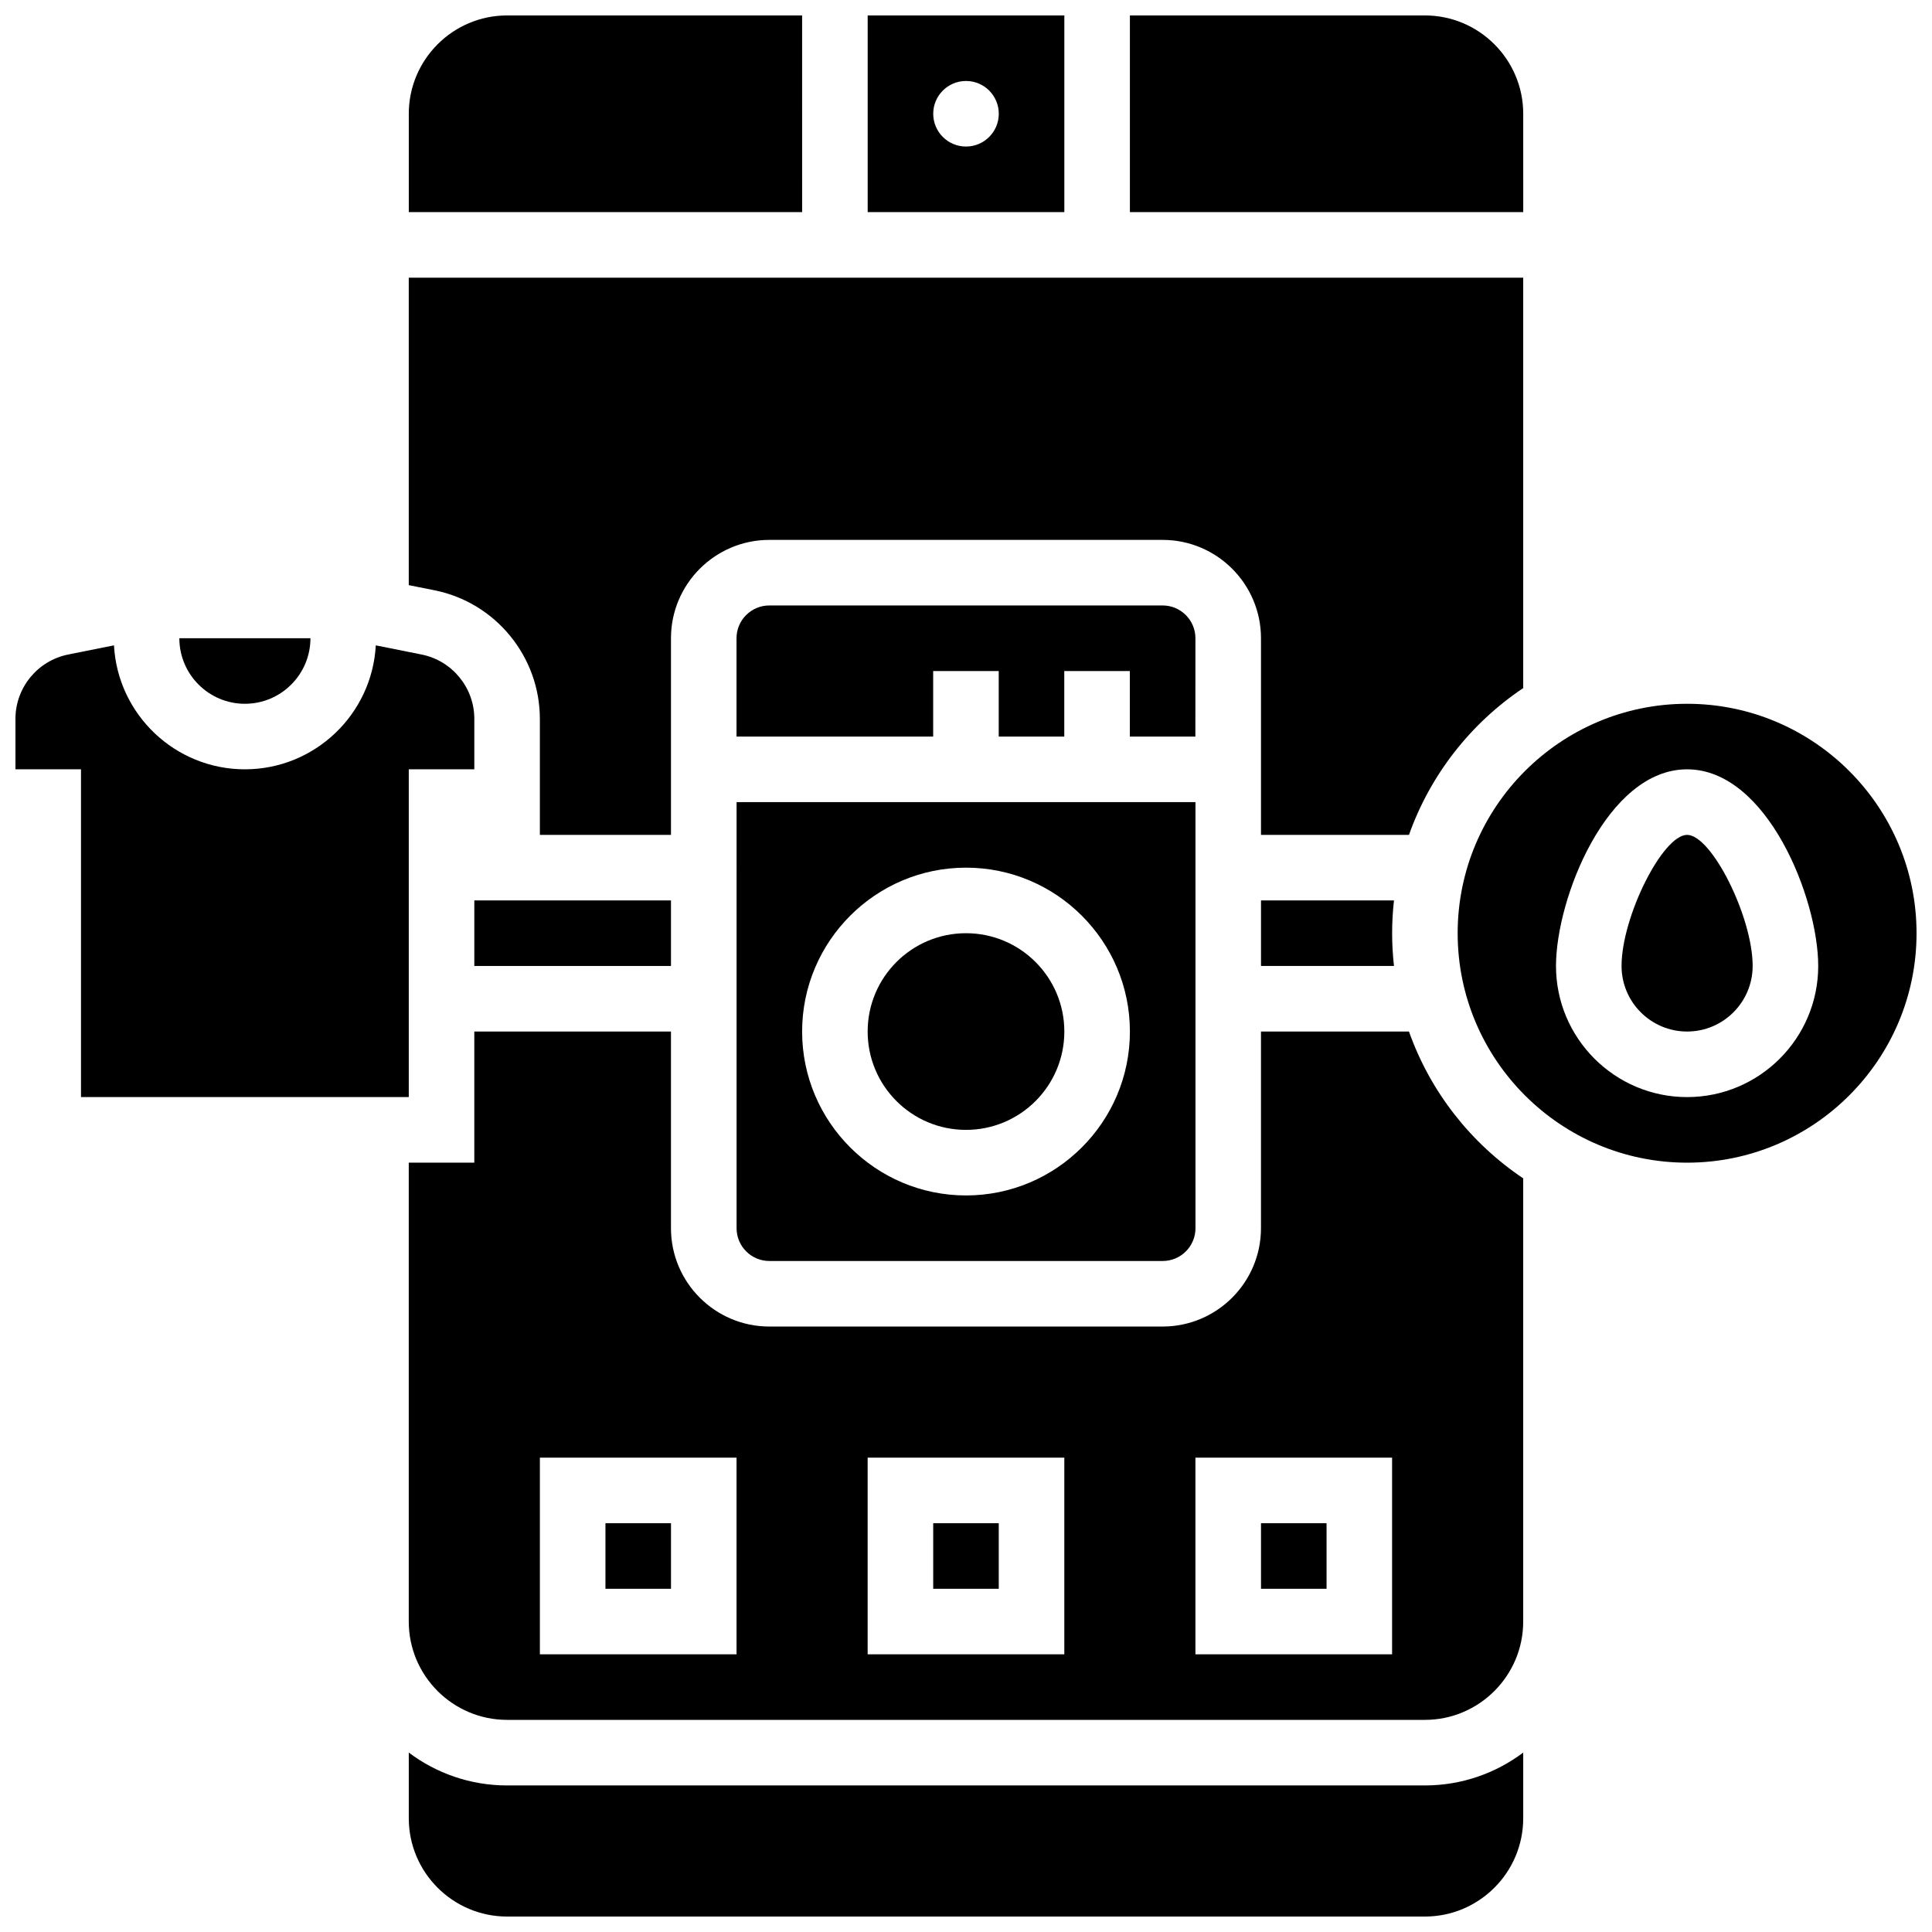
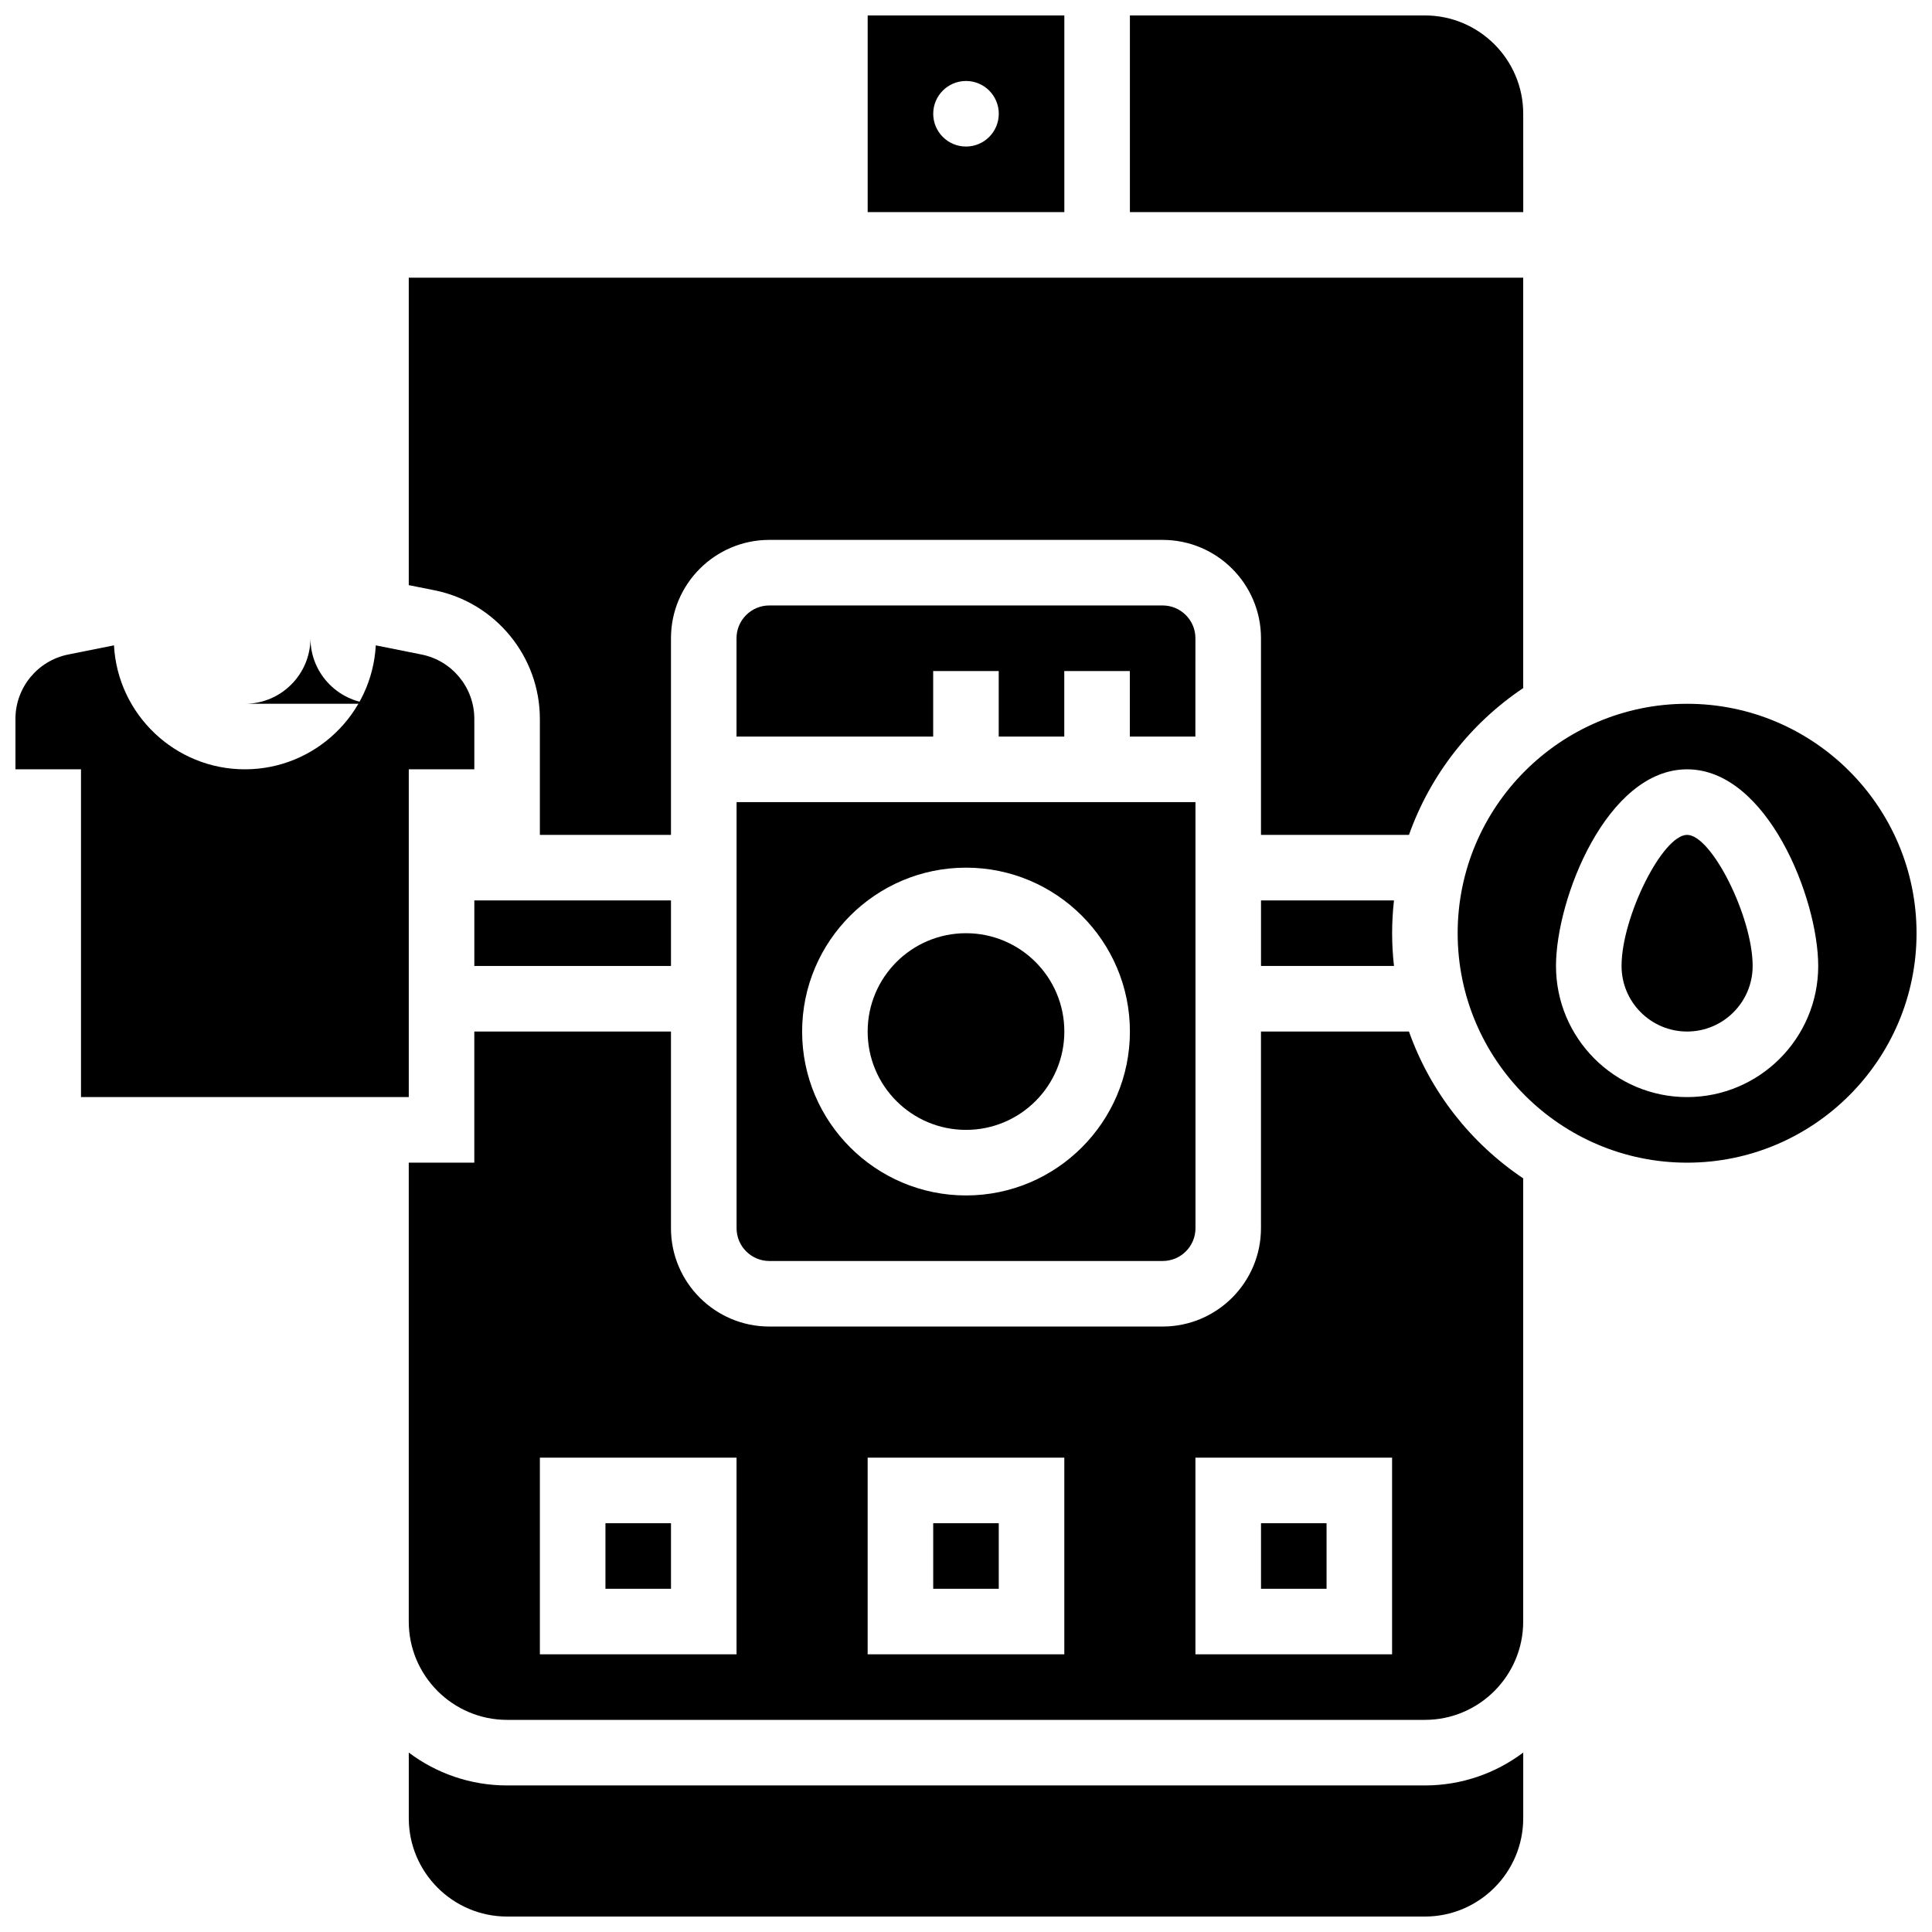
<svg xmlns="http://www.w3.org/2000/svg" width="800px" height="800px" version="1.1" viewBox="144 144 512 512">
  <defs>
    <clipPath id="f">
      <path d="m148.09 315h121.91v120h-121.91z" />
    </clipPath>
    <clipPath id="e">
      <path d="m252 608h296v43.902h-296z" />
    </clipPath>
    <clipPath id="d">
      <path d="m373 148.09h54v52.906h-54z" />
    </clipPath>
    <clipPath id="c">
      <path d="m443 148.09h105v52.906h-105z" />
    </clipPath>
    <clipPath id="b">
      <path d="m252 148.09h105v52.906h-105z" />
    </clipPath>
    <clipPath id="a">
      <path d="m530 330h121.9v123h-121.9z" />
    </clipPath>
  </defs>
  <path d="m478.18 382.62v17.371h35.238c-0.316-2.852-0.492-5.75-0.492-8.688s0.176-5.832 0.492-8.688z" />
  <path d="m269.7 382.62h52.117v17.371h-52.117z" />
  <path d="m426.06 417.37c0 14.391-11.668 26.059-26.059 26.059-14.395 0-26.062-11.668-26.062-26.059s11.668-26.059 26.062-26.059c14.391 0 26.059 11.668 26.059 26.059" />
  <path d="m304.45 547.67h17.371v17.371h-17.371z" />
  <path d="m391.31 547.67h17.371v17.371h-17.371z" />
  <g clip-path="url(#f)">
    <path d="m252.33 434.74v-86.863h17.371v-13.383c0-8.254-5.875-15.418-13.965-17.035l-12.148-2.43c-0.988 18.281-16.172 32.848-34.691 32.848-18.523 0-33.703-14.566-34.691-32.848l-12.148 2.43c-8.09 1.621-13.965 8.785-13.965 17.039v13.379h17.371v86.863z" />
  </g>
  <g clip-path="url(#e)">
    <path d="m278.39 617.16c-9.77 0-18.797-3.246-26.059-8.711v17.398c0 14.367 11.691 26.059 26.059 26.059h243.22c14.367 0 26.059-11.691 26.059-26.059v-17.398c-7.266 5.465-16.289 8.711-26.059 8.711z" />
  </g>
  <g clip-path="url(#d)">
    <path d="m426.06 148.09h-52.117v52.117h52.117zm-26.059 34.746c-4.797 0-8.688-3.891-8.688-8.688s3.891-8.688 8.688-8.688 8.688 3.891 8.688 8.688c-0.004 4.797-3.891 8.688-8.688 8.688z" />
  </g>
  <g clip-path="url(#c)">
    <path d="m547.67 174.15c0-14.367-11.691-26.059-26.059-26.059h-78.176v52.117h104.24z" />
  </g>
-   <path d="m208.9 330.51c9.578 0 17.371-7.793 17.371-17.371h-34.742c0 9.578 7.793 17.371 17.371 17.371z" />
+   <path d="m208.9 330.51c9.578 0 17.371-7.793 17.371-17.371c0 9.578 7.793 17.371 17.371 17.371z" />
  <g clip-path="url(#b)">
-     <path d="m356.57 148.09h-78.176c-14.367 0-26.059 11.691-26.059 26.059v26.059h104.24z" />
-   </g>
+     </g>
  <path d="m460.8 313.14c0-4.789-3.898-8.688-8.688-8.688h-104.24c-4.789 0-8.688 3.898-8.688 8.688v26.059h52.117v-17.371h17.371v17.371h17.371v-17.371h17.371v17.371h17.371z" />
  <path d="m591.1 365.25c-6.496 0-17.371 21.758-17.371 34.746 0 9.578 7.793 17.371 17.371 17.371s17.371-7.793 17.371-17.371c0.004-12.992-10.875-34.746-17.371-34.746z" />
  <path d="m517.39 417.37h-39.219v52.117c0 14.367-11.691 26.059-26.059 26.059h-104.24c-14.367 0-26.059-11.691-26.059-26.059v-52.117h-52.117v34.746h-17.371v121.61c0 14.367 11.691 26.059 26.059 26.059h243.22c14.367 0 26.059-11.691 26.059-26.059v-117.45c-13.867-9.297-24.602-22.914-30.273-38.906zm-178.2 165.04h-52.117v-52.117h52.117zm86.863 0h-52.117v-52.117h52.117zm86.863 0h-52.117v-52.117h52.117z" />
  <path d="m287.07 334.5v30.754h34.746v-52.117c0-14.367 11.691-26.059 26.059-26.059h104.24c14.367 0 26.059 11.691 26.059 26.059v52.117h39.219c5.672-15.992 16.406-29.609 30.273-38.906v-108.76h-295.34v81.48l6.812 1.363c16.184 3.234 27.93 17.562 27.93 34.07z" />
  <path d="m478.18 547.67h17.371v17.371h-17.371z" />
  <path d="m339.2 469.49c0 4.789 3.898 8.688 8.688 8.688h104.24c4.789 0 8.688-3.898 8.688-8.688l-0.004-112.92h-121.61zm60.805-95.551c23.949 0 43.434 19.484 43.434 43.434 0 23.949-19.484 43.434-43.434 43.434s-43.434-19.484-43.434-43.434c0-23.949 19.484-43.434 43.434-43.434z" />
  <g clip-path="url(#a)">
    <path d="m591.1 330.51c-33.527 0-60.805 27.277-60.805 60.805s27.277 60.805 60.805 60.805 60.805-27.277 60.805-60.805-27.273-60.805-60.805-60.805zm0 104.23c-19.16 0-34.746-15.586-34.746-34.746 0-17.895 13.531-52.117 34.746-52.117s34.746 34.223 34.746 52.117c0 19.16-15.586 34.746-34.746 34.746z" />
  </g>
</svg>